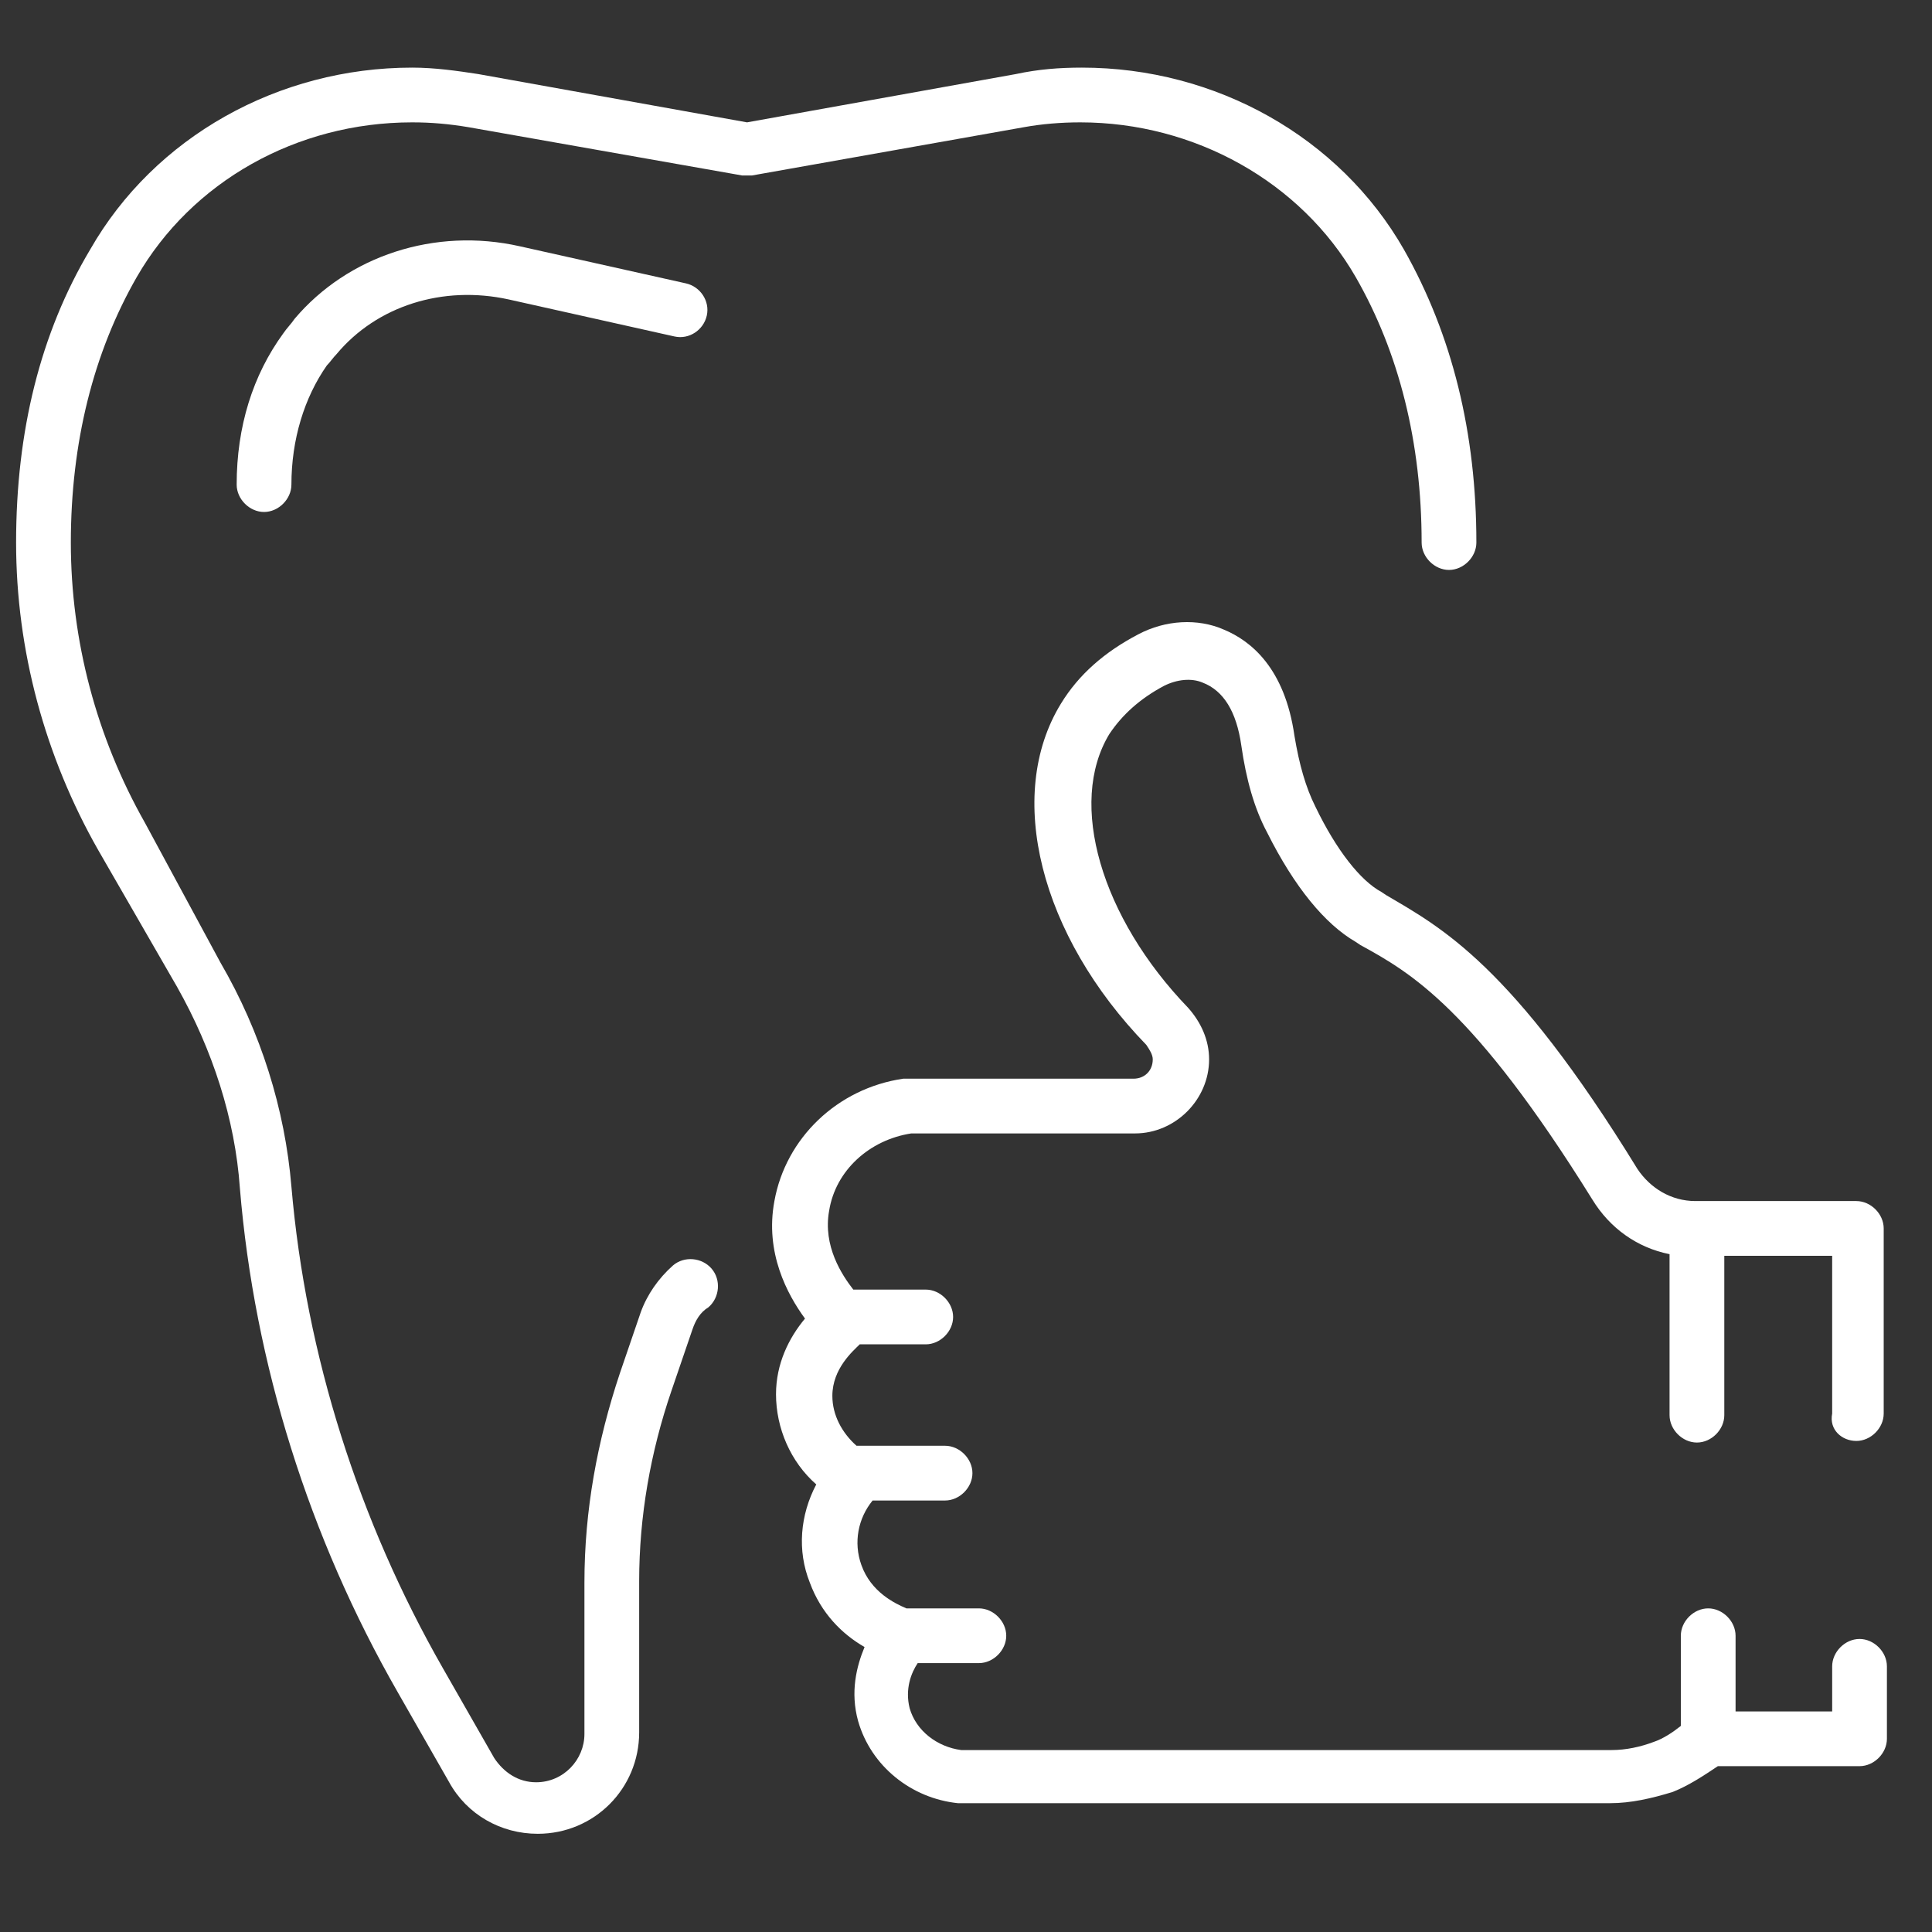
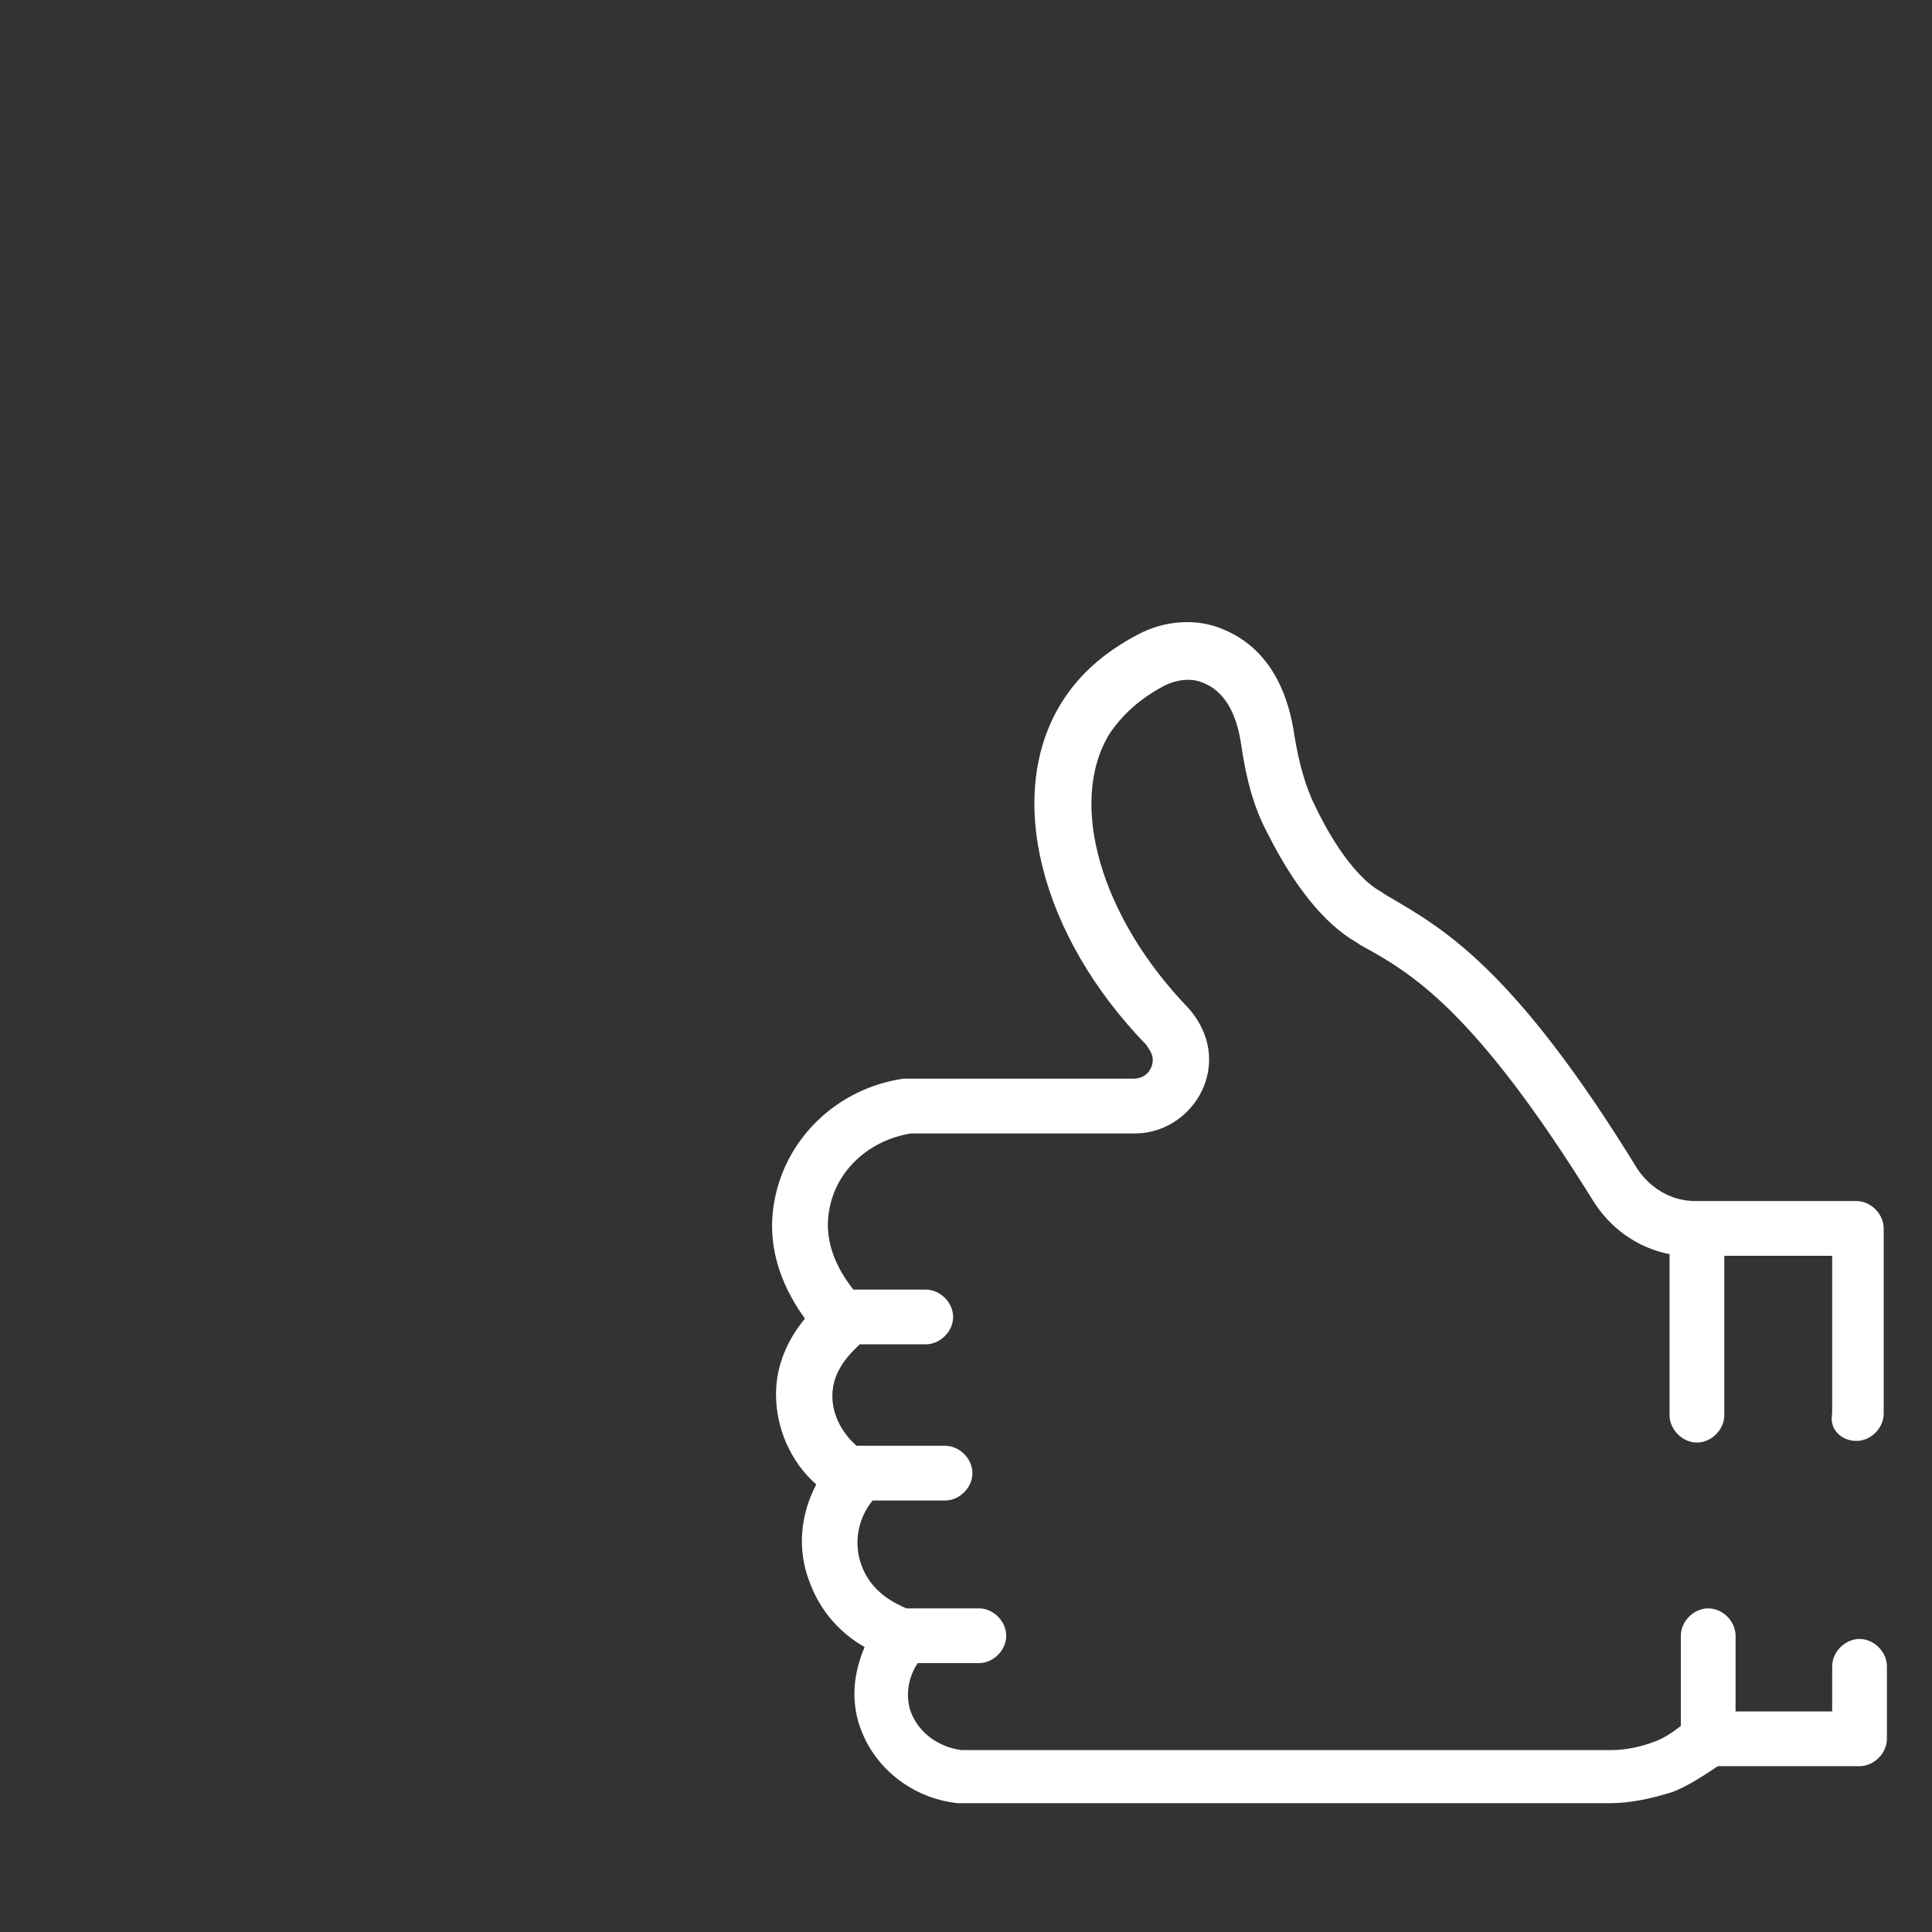
<svg xmlns="http://www.w3.org/2000/svg" id="Layer_1" style="enable-background:new 0 0 120 120" xml:space="preserve" viewBox="0 0 120 120" y="0px" x="0px">
  <rect x="0" y="0" width="120" height="120" fill="#333333" stroke="none" />
  <style type="text/css">	.st0{fill:#FFFFFF;}</style>
-   <path class="st0" d="m63.6 7.9c1.1-0.2 2.3-0.3 3.5-0.3 7.1 0 13.7 3.7 17.1 9.6 2.7 4.7 4.1 10.3 4.1 16.5 0 0.9 0.8 1.7 1.7 1.7s1.7-0.8 1.7-1.7c0-6.8-1.5-12.9-4.5-18.2-4-7-11.7-11.3-20-11.3-1.4 0-2.7 0.1-4.1 0.4l-16.7 3-16.7-3c-1.3-0.2-2.7-0.4-4.1-0.4-8.3 0-16 4.3-20 11.3-3.1 5.2-4.6 11.3-4.6 18.2 0 6.7 1.8 13.3 5.1 19.1l4.9 8.5c2.2 3.9 3.6 8.2 3.9 12.5 0.9 10.9 4.3 21.7 9.8 31.3l3.2 5.6c1.1 2 3.2 3.2 5.5 3.2 3.5 0 6.3-2.8 6.3-6.3v-9.4c0-4 0.7-8 2-11.8l1.3-3.8c0.2-0.6 0.5-1.1 1-1.4 0.7-0.6 0.8-1.7 0.2-2.4s-1.7-0.8-2.4-0.2c-0.9 0.8-1.6 1.8-2 2.9l-1.3 3.8c-1.4 4.2-2.2 8.5-2.2 13v9.4c0 1.6-1.3 3-3 3-1.1 0-2-0.6-2.6-1.5l-3.2-5.6c-5.2-9.1-8.5-19.4-9.4-29.9-0.4-4.8-1.9-9.6-4.4-13.9l-4.7-8.7c-3-5.3-4.6-11.3-4.6-17.4 0-6.2 1.4-11.8 4.1-16.5 3.4-5.9 9.9-9.6 17.1-9.6 1.2 0 2.3 0.1 3.5 0.3l17 3h0.1 0.2 0.2 0.1l16.9-3z" />
-   <path class="st0" d="m32.3 15.3c-5.3-1.2-10.7 0.6-14 4.5-0.2 0.3-0.5 0.6-0.7 0.9-1.9 2.6-2.9 5.8-2.9 9.4 0 0.9 0.8 1.7 1.7 1.7s1.7-0.8 1.7-1.7c0-2.8 0.8-5.4 2.2-7.4 0.2-0.2 0.4-0.5 0.6-0.7 2.5-3 6.6-4.3 10.7-3.4l10.3 2.3c0.9 0.2 1.8-0.4 2-1.3s-0.4-1.8-1.3-2l-10.3-2.3z" />
  <path class="st0" d="m115.3 89.5c0.9 0 1.7-0.8 1.7-1.7v-11.5c0-0.9-0.8-1.7-1.7-1.7h-10c-1.5 0-2.8-0.8-3.6-2-7.8-12.7-12.2-15-15.6-17l-0.3-0.2c-1.3-0.7-2.8-2.6-4.1-5.3-0.6-1.2-1-2.6-1.3-4.4-0.6-4.2-2.7-5.9-4.4-6.6-1.6-0.7-3.6-0.6-5.3 0.3-2.1 1.1-3.7 2.5-4.8 4.3-3.5 5.7-1.3 14.4 5.3 21.2 0.2 0.3 0.4 0.6 0.4 0.9 0 0.7-0.5 1.2-1.2 1.2h-14-0.3c-4.1 0.6-7.3 3.7-8 7.6-0.6 3.2 0.8 5.8 1.9 7.3-1 1.2-1.8 2.8-1.8 4.7 0 2.1 0.9 4.2 2.5 5.6-1 1.9-1.2 4.1-0.4 6.1 0.7 1.9 2 3.2 3.4 4-0.5 1.2-0.9 2.8-0.4 4.6 0.8 2.8 3.3 4.8 6.2 5.1h0.2 40.3c1.3 0 2.6-0.3 3.9-0.7 1-0.4 1.9-1 2.8-1.6h8.8c0.9 0 1.7-0.8 1.7-1.7v-4.5c0-0.9-0.8-1.7-1.7-1.7s-1.7 0.8-1.7 1.7v2.8h-6v-4.7c0-0.9-0.8-1.7-1.7-1.7s-1.7 0.8-1.7 1.7v5.6c-0.5 0.4-1.1 0.8-1.7 1-0.8 0.3-1.7 0.5-2.6 0.5h-40.4c-1.5-0.2-2.8-1.2-3.2-2.6-0.3-1.2 0.1-2.2 0.5-2.8h3.8c0.9 0 1.7-0.8 1.7-1.7s-0.8-1.7-1.7-1.7h-4.5c-0.7-0.3-2.2-1-2.8-2.7-0.5-1.4-0.2-2.9 0.7-4h4.5c0.9 0 1.7-0.8 1.7-1.7s-0.8-1.7-1.7-1.7h-5.5c-0.9-0.8-1.5-1.9-1.5-3.1 0-1.7 1.3-2.8 1.7-3.2h4.1c0.9 0 1.7-0.8 1.7-1.7s-0.8-1.7-1.7-1.7h-4.5c-0.7-0.9-1.9-2.7-1.5-4.9 0.4-2.5 2.5-4.4 5.1-4.8h13.9c2.5 0 4.6-2.1 4.6-4.6 0-1.2-0.5-2.3-1.3-3.2-5.4-5.6-7.5-12.7-4.9-17 0.8-1.2 1.9-2.2 3.4-3 0.8-0.4 1.7-0.5 2.4-0.2 1.3 0.5 2.1 1.8 2.4 3.9s0.8 3.9 1.6 5.4c1.7 3.4 3.6 5.7 5.5 6.8l0.3 0.2c3.1 1.7 7 3.9 14.4 15.8 1.1 1.8 2.8 3 4.8 3.4v10c0 0.9 0.8 1.7 1.7 1.7s1.7-0.8 1.7-1.7v-9.9h6.7v9.8c-0.2 1 0.6 1.7 1.5 1.7z" />
</svg>